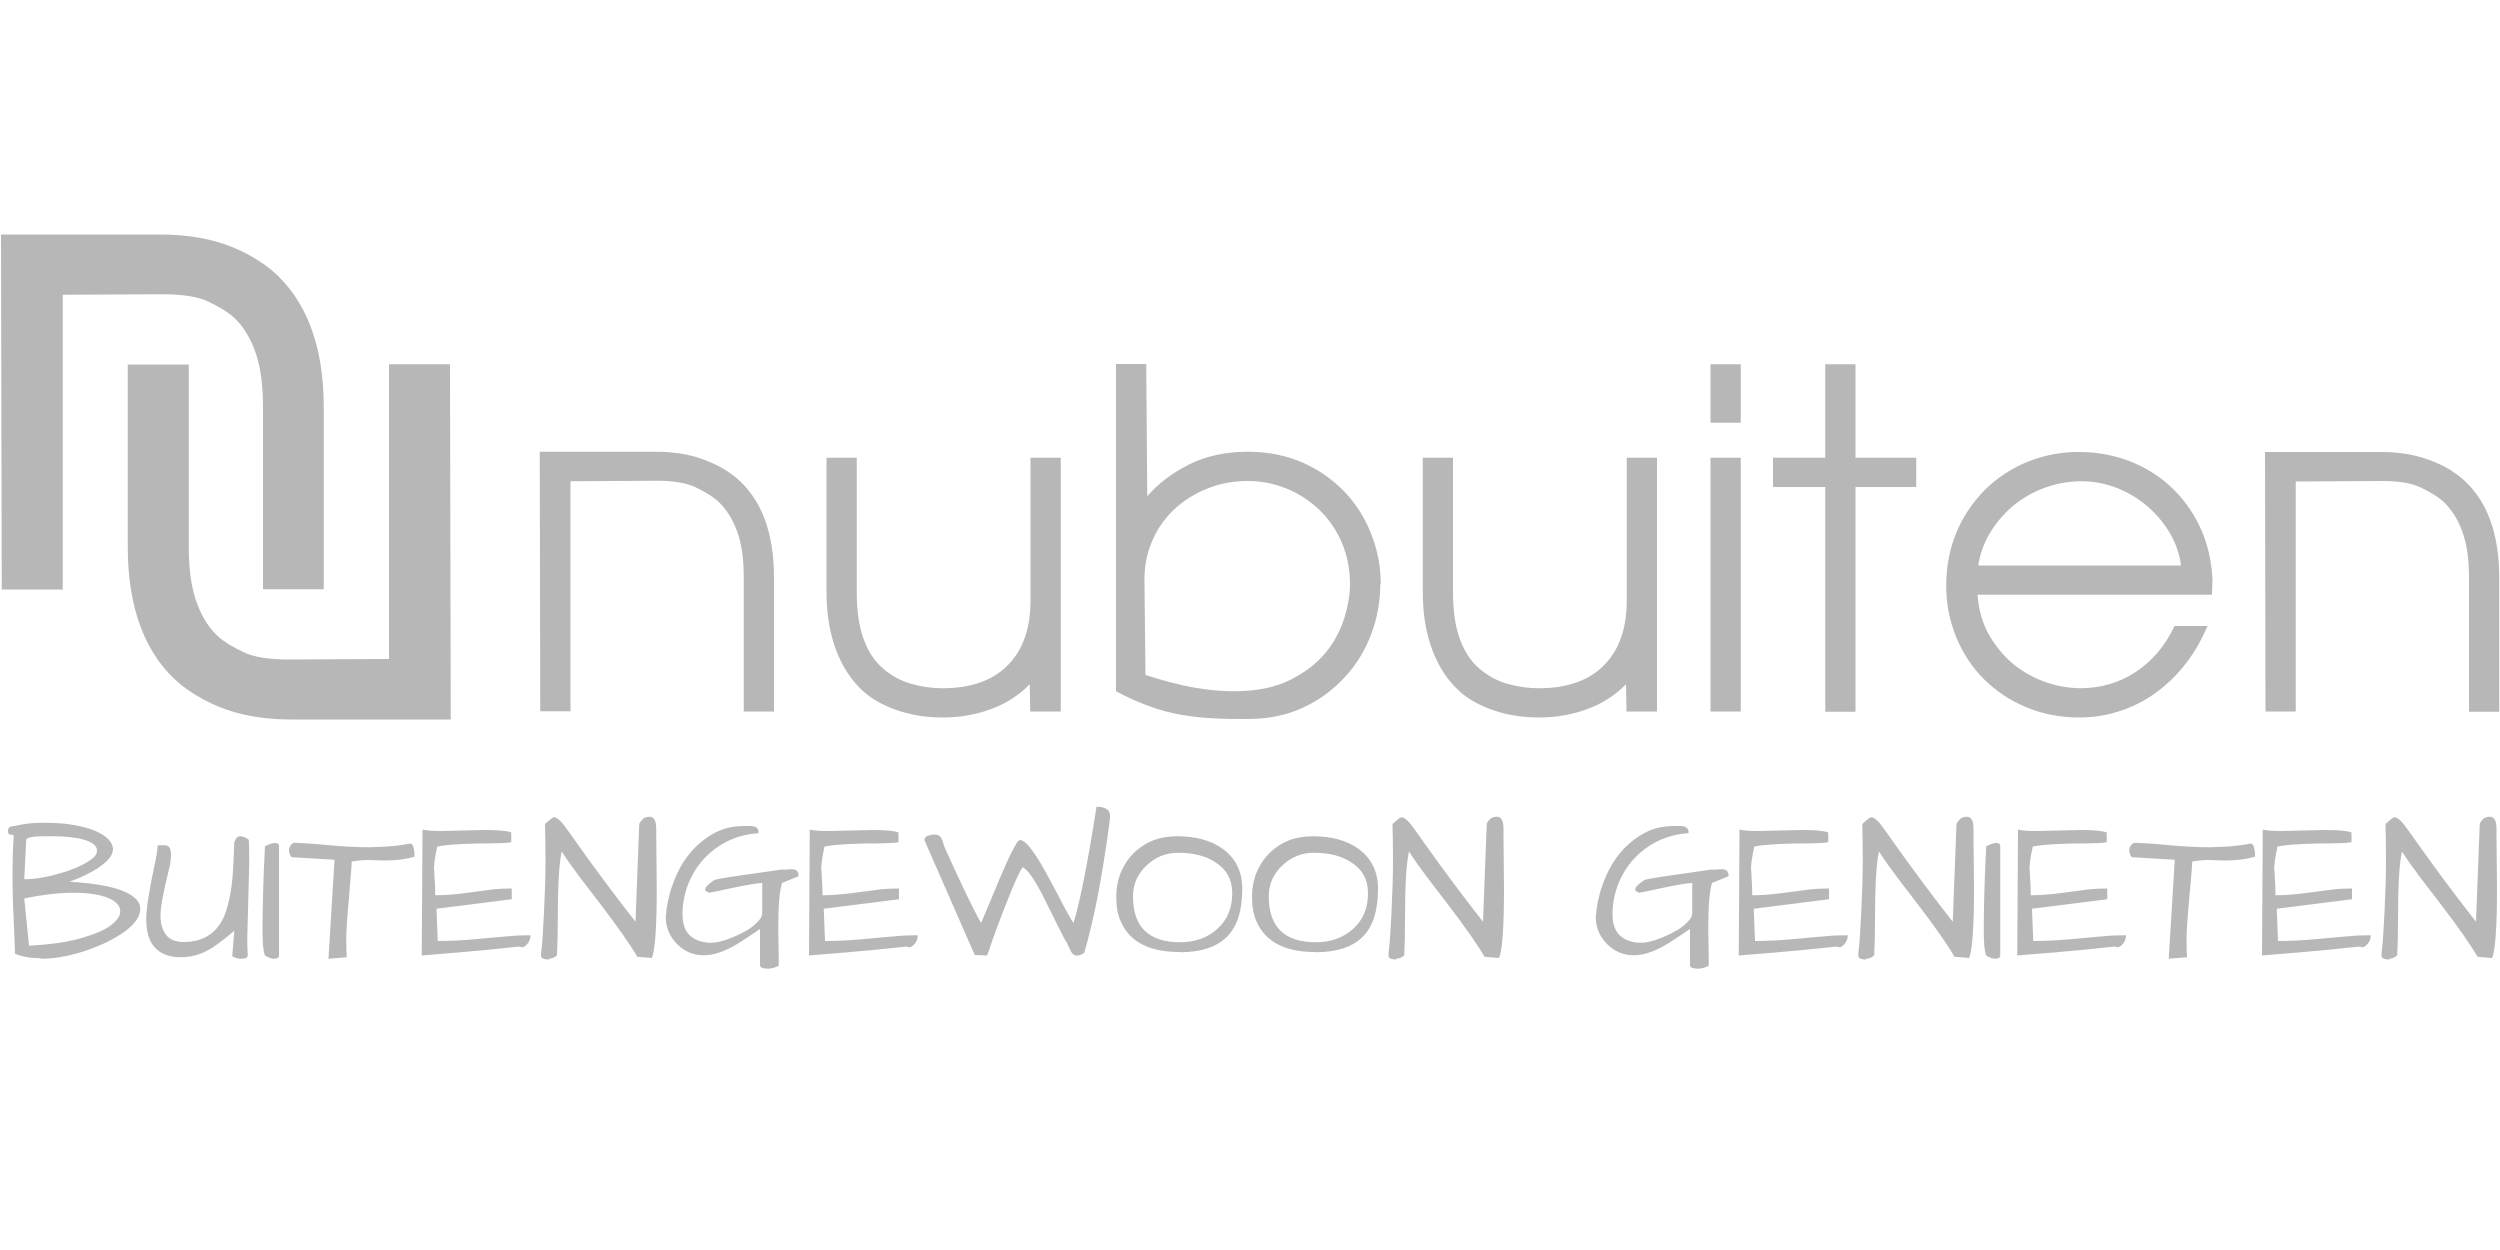
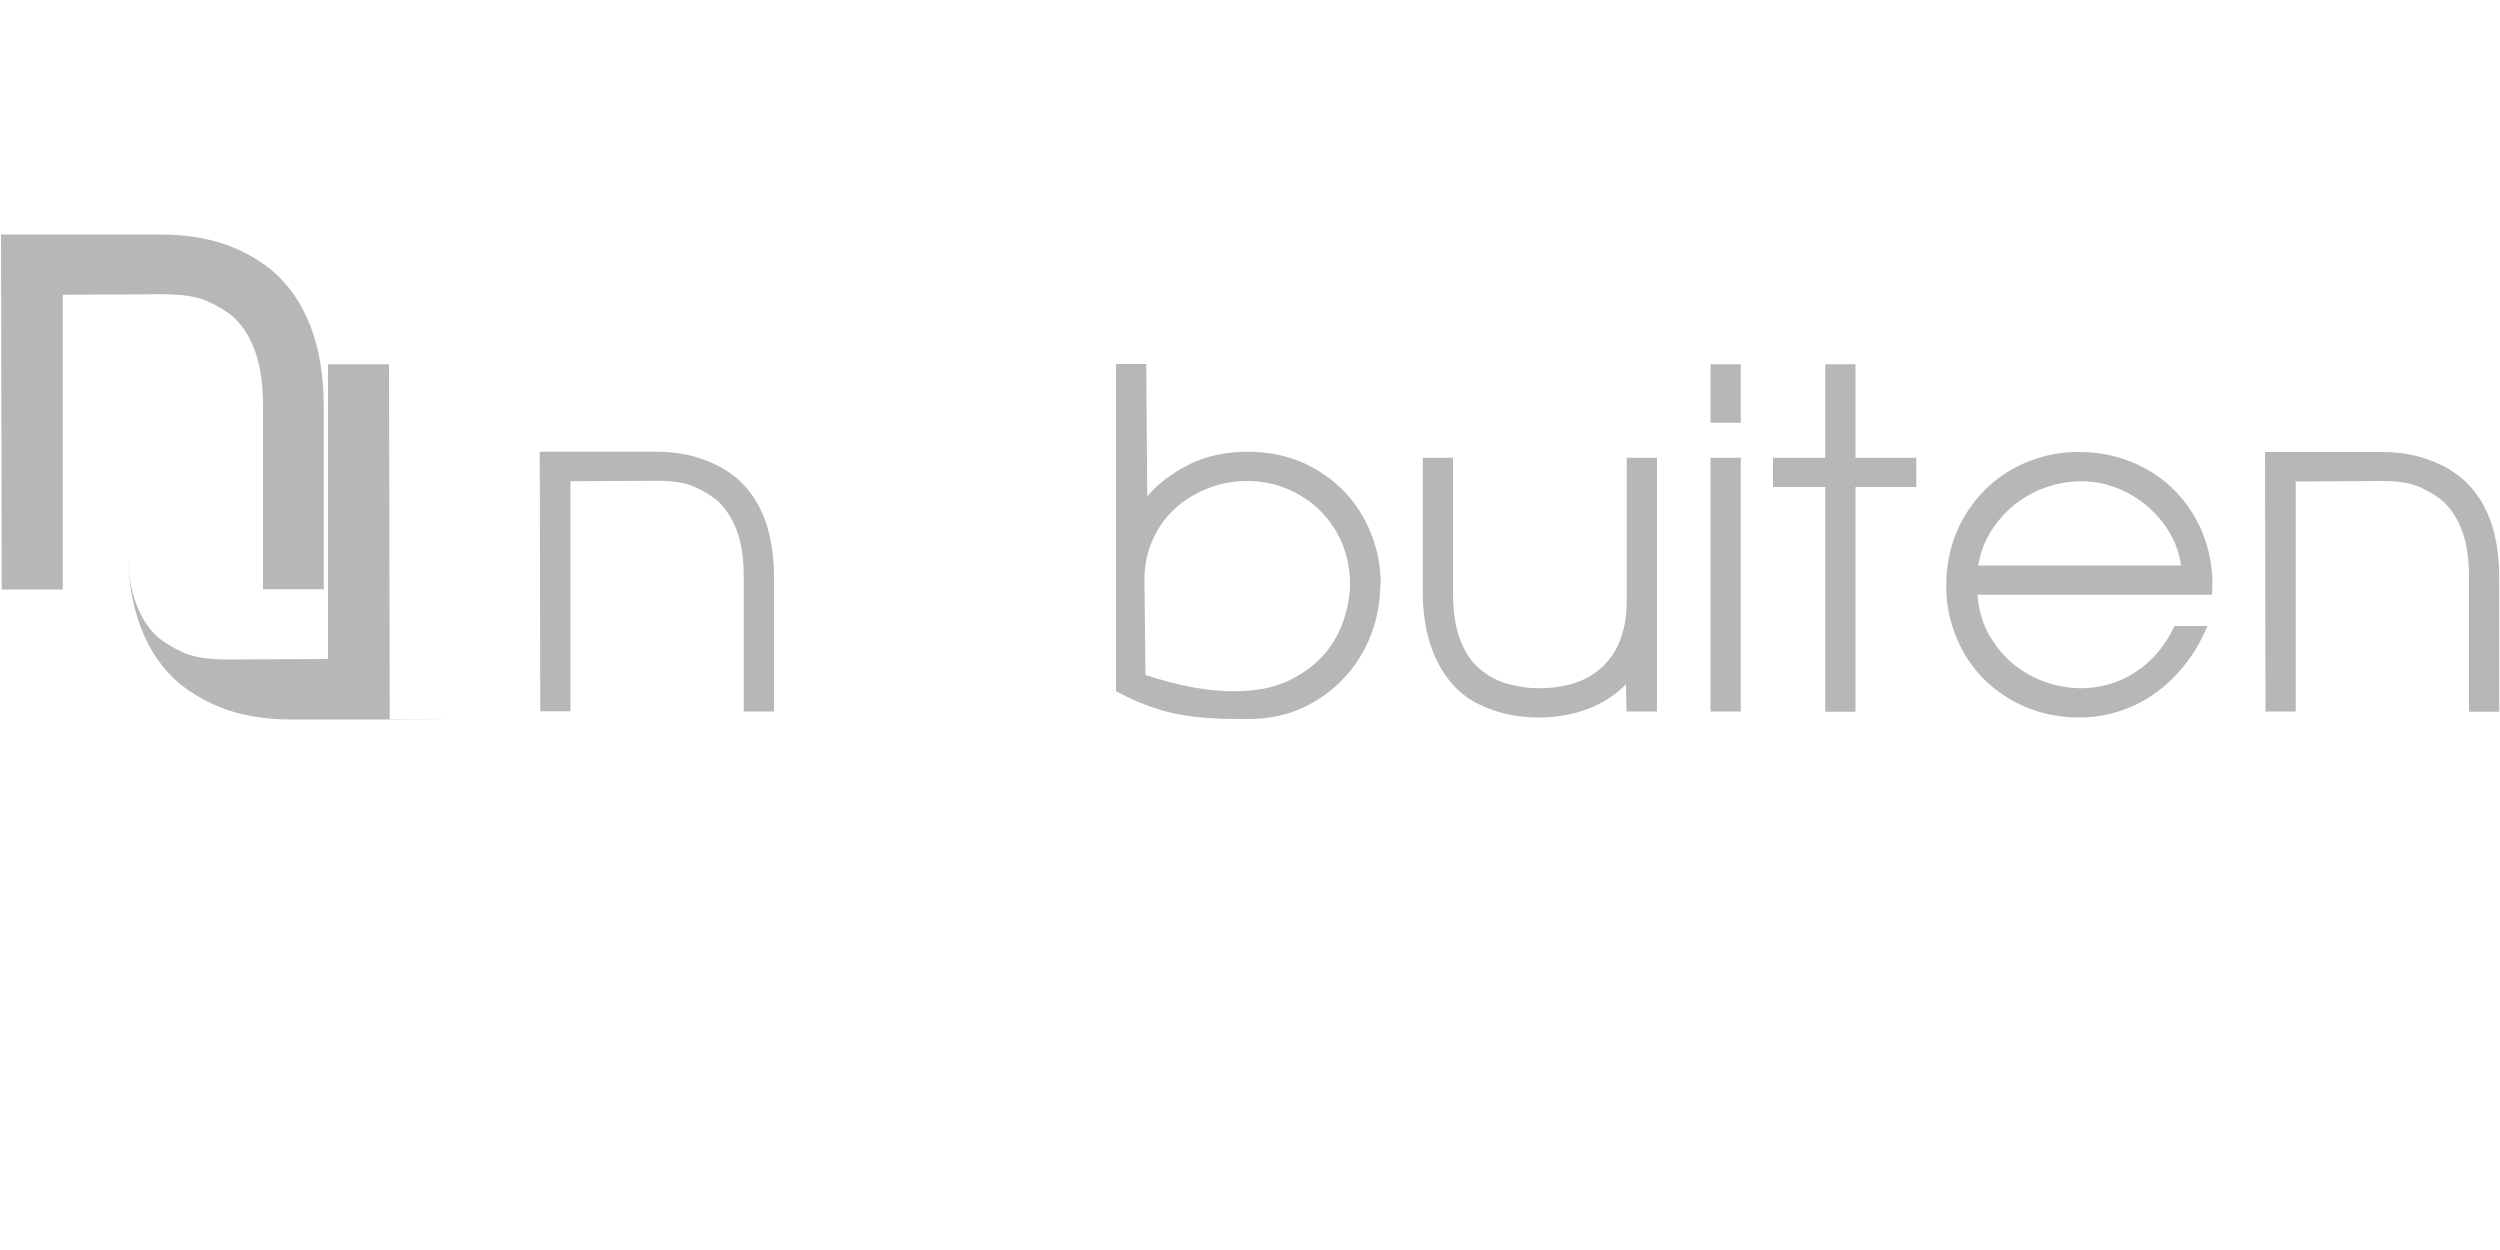
<svg xmlns="http://www.w3.org/2000/svg" id="Layer_1" data-name="Layer 1" viewBox="0 0 100 50">
  <defs>
    <style> .cls-1 { fill-rule: evenodd; } .cls-1, .cls-2 { fill: #b7b7b8; } </style>
  </defs>
  <path class="cls-1" d="m54,23.38c0-.61-.11-1.17-.33-1.68-.21-.49-.51-.93-.89-1.3-.78-.75-1.82-1.17-2.9-1.16-.57,0-1.12.11-1.63.32-.49.2-.95.49-1.33.86-.38.37-.68.82-.87,1.31-.21.51-.29,1.06-.27,1.65l.04,3.62c.71.23,1.36.4,1.93.5.57.1,1.1.15,1.59.15.91,0,1.66-.15,2.26-.45.6-.3,1.08-.67,1.43-1.1.34-.41.59-.89.75-1.4.15-.5.22-.94.22-1.32Zm1.21,0c0,.68-.12,1.34-.36,1.98-.24.64-.59,1.22-1.05,1.72-.47.51-1.04.93-1.67,1.22-.66.31-1.39.46-2.21.46-.51,0-.98,0-1.42-.03-.43-.02-.85-.07-1.27-.14-.43-.08-.85-.19-1.25-.34-.46-.16-.91-.37-1.34-.6v-13.09h1.21l.04,5.29c.43-.5.98-.92,1.65-1.26s1.46-.52,2.37-.52c.82,0,1.55.15,2.21.44.63.28,1.2.68,1.68,1.18.46.49.82,1.07,1.06,1.7.25.64.37,1.3.37,1.99h0Z" />
-   <path class="cls-1" d="m41.21,28.46l-.02-1.09c-.43.44-.96.78-1.54.99-.59.22-1.22.33-1.85.34-.06,0-.21,0-.43-.01-.62-.03-1.23-.16-1.8-.4-.37-.15-.72-.36-1.02-.62-.47-.42-.84-.97-1.1-1.65-.26-.68-.39-1.46-.39-2.36v-5.35h1.21v5.35c0,.77.09,1.4.27,1.89.18.49.43.89.77,1.18.33.29.71.5,1.13.62.41.12.84.18,1.26.18,1.12,0,1.99-.3,2.6-.91.61-.61.92-1.47.92-2.6v-5.71h1.21v10.15h-1.21" />
  <path class="cls-1" d="m65.06,28.46l-.02-1.09c-.43.44-.96.78-1.54.99-.59.22-1.22.33-1.85.34-.06,0-.21,0-.43-.01-.62-.03-1.23-.16-1.8-.4-.37-.15-.72-.36-1.02-.62-.47-.42-.84-.97-1.1-1.65-.26-.68-.39-1.46-.39-2.36v-5.35h1.21v5.35c0,.77.09,1.4.27,1.89.18.49.43.89.77,1.18.33.29.71.5,1.13.62.42.12.84.18,1.26.18,1.12,0,1.99-.3,2.6-.91.61-.61.92-1.47.92-2.6v-5.71h1.21v10.15h-1.21m3.35,0h1.21v-10.15h-1.21v10.15Zm0-11.55h1.21v-2.34h-1.21v2.34Zm5.8,2.57v8.99h-1.21v-8.99h-2.09v-1.17h2.09v-3.74h1.21v3.74h2.43v1.17h-2.43m13.02,3.14c-.06-.47-.22-.92-.46-1.32-.49-.82-1.24-1.45-2.13-1.79-.44-.17-.91-.26-1.38-.26-.99,0-1.96.34-2.73.97-.36.3-.67.66-.92,1.06-.25.41-.42.87-.49,1.34h8.1Zm1.24,1.17h-9.38c.05.65.22,1.21.51,1.69.29.47.63.86,1.02,1.16.38.29.81.52,1.27.67.42.14.85.21,1.29.22.82,0,1.56-.21,2.22-.64s1.19-1.04,1.57-1.85h1.32c-.27.63-.59,1.17-.97,1.63-.36.44-.77.82-1.24,1.14-.86.58-1.88.89-2.92.89-.77,0-1.47-.14-2.12-.41-.63-.26-1.2-.64-1.69-1.12-.48-.48-.85-1.05-1.11-1.68-.27-.66-.41-1.37-.4-2.08,0-.77.14-1.47.41-2.12.26-.63.65-1.2,1.13-1.69.48-.48,1.06-.86,1.69-1.12.67-.27,1.38-.41,2.11-.4.68,0,1.33.12,1.95.35.61.23,1.18.57,1.67,1.02.49.45.89,1,1.18,1.61.3.63.47,1.34.51,2.12l-.02.61h0Zm10.28,4.68v-5.35c0-.77-.09-1.4-.28-1.89-.18-.49-.44-.88-.76-1.18-.22-.19-.51-.37-.89-.55s-.89-.26-1.54-.26l-3.46.02v9.2h-1.21l-.02-10.38h4.63c.18,0,.39,0,.64.03.25.02.51.06.79.13.28.07.57.17.88.31.31.13.61.32.92.57,1.01.86,1.51,2.19,1.51,4v5.35h-1.23" />
  <path class="cls-1" d="m29.75,28.46v-5.35c0-.77-.09-1.4-.28-1.89-.18-.49-.44-.88-.76-1.18-.22-.19-.51-.37-.89-.55s-.89-.26-1.54-.26l-3.46.02v9.2h-1.21l-.02-10.38h4.63c.18,0,.39,0,.64.03.25.02.51.06.79.13.28.07.57.17.88.31s.61.32.92.57c1.01.86,1.51,2.19,1.51,4v5.35h-1.23" />
-   <path class="cls-1" d="m18.01,28.78h-6.4c-.24,0-.52-.01-.83-.04-.36-.03-.73-.09-1.08-.17-.43-.1-.84-.24-1.24-.43-.45-.21-.87-.47-1.25-.77-1.4-1.18-2.1-3.03-2.1-5.5v-7.29h2.44v7.29c0,.93.11,1.7.34,2.29.21.56.5,1,.85,1.31.23.21.58.42,1.03.63.41.19,1.01.28,1.79.28l4-.02v-11.79h2.44l.03,14.2" />
+   <path class="cls-1" d="m18.01,28.78h-6.4c-.24,0-.52-.01-.83-.04-.36-.03-.73-.09-1.08-.17-.43-.1-.84-.24-1.24-.43-.45-.21-.87-.47-1.25-.77-1.4-1.18-2.1-3.03-2.1-5.5v-7.29v7.29c0,.93.11,1.7.34,2.29.21.56.5,1,.85,1.31.23.21.58.42,1.03.63.41.19,1.01.28,1.79.28l4-.02v-11.79h2.44l.03,14.2" />
  <path class="cls-1" d="m12.96,23.57h-2.44v-7.29c0-.93-.11-1.7-.34-2.29-.21-.56-.5-1-.85-1.31-.23-.21-.58-.42-1.03-.63-.41-.19-1.02-.28-1.79-.28l-4,.02v11.79H.07l-.03-14.2h6.4c.25,0,.53.01.84.04.34.03.7.08,1.08.17.91.21,1.76.62,2.49,1.2,1.4,1.19,2.1,3.03,2.1,5.5v7.29" />
-   <path class="cls-2" d="m1.63,38.35c.53,0,1.11-.1,1.73-.3.67-.22,1.22-.49,1.66-.81.4-.31.59-.6.59-.89,0-.21-.12-.38-.36-.54-.43-.29-1.25-.47-2.47-.54.49-.18.87-.37,1.14-.55.4-.27.6-.52.6-.75,0-.07-.02-.14-.05-.21-.14-.28-.49-.5-1.06-.66-.26-.07-.54-.12-.81-.15-.3-.03-.61-.04-.92-.04-.37,0-.73.04-1.09.13-.18,0-.27.06-.27.19,0,.09.02.14.07.15.05.01.1.02.16.02-.04.59-.05,1.16-.05,1.7s.02,1.22.06,2.01c.02.36.03.71.04,1.04.29.12.64.18,1.05.18Zm-.66-3.18l.08-1.59c.05-.09.3-.13.74-.13h.2c.21,0,.43,0,.64.02.14.01.28.03.43.05.15.02.28.06.4.1.12.04.22.1.3.16.08.07.12.15.12.25s-.05.2-.16.29c-.21.18-.54.35-.99.51-.69.23-1.28.34-1.76.34Zm.19,2.65l-.19-1.88c.75-.16,1.42-.23,1.99-.23s1.03.07,1.37.21c.32.13.48.32.48.54,0,.17-.12.35-.36.54-.24.19-.64.36-1.18.52-.55.16-1.25.26-2.1.31h0Zm8.5.53c.16,0,.25-.05.25-.14-.01-.22-.02-.44-.02-.66l.08-3.05c0-.3,0-.6-.02-.91-.12-.09-.23-.14-.34-.14s-.18.08-.24.24c-.01.31-.02.63-.04.95-.03.69-.12,1.28-.28,1.78-.27.84-.84,1.26-1.71,1.26h-.1c-.25-.03-.43-.1-.55-.23-.18-.2-.27-.47-.27-.82s.11-.93.32-1.78c.07-.26.1-.48.1-.66,0-.26-.08-.38-.26-.38-.02,0-.05,0-.07,0h-.1s-.07,0-.1,0c-.03.29-.07.57-.14.85-.21,1-.32,1.7-.32,2.12,0,.91.39,1.41,1.16,1.5.45.04.9-.05,1.29-.26.22-.11.58-.37,1.07-.79l-.08,1.02c.1.06.22.1.34.1h0Zm1.3,0c.13,0,.2-.05.2-.13v-4.37c0-.09-.05-.13-.16-.13s-.24.05-.4.13c0,.04-.02.38-.05,1.03-.01.3-.02.62-.03.97-.01.45-.02.89-.02,1.34,0,.54.03.88.1,1.03.14.09.26.13.36.13Zm2.17,0l.74-.06c-.01-.14-.02-.39-.02-.74v-.02c0-.36.06-1.11.16-2.26.03-.33.05-.6.06-.81.24-.04.45-.06.64-.06l.7.02c.43,0,.82-.05,1.17-.15,0-.03,0-.07,0-.13-.02-.25-.07-.38-.16-.4-.38.07-.76.12-1.14.13l-.49.02c-.5,0-1.12-.03-1.84-.1-.39-.04-.77-.06-1.16-.08-.06,0-.12.03-.16.1-.04.06-.07.12-.07.19,0,.06.01.12.04.19.02.07.06.1.1.1l1.68.1s-.24,3.95-.24,3.95Zm3.73-.13c.25-.02.74-.06,1.46-.12.73-.06,1.55-.14,2.47-.24.1.07.21.02.34-.15.06-.09.09-.19.09-.3-.31,0-.61.01-.89.04-.28.02-.69.06-1.23.11-.54.05-1.07.08-1.59.08l-.05-1.29,3.01-.38v-.43c-.27,0-.53.01-.78.04-.25.03-.61.08-1.06.14s-.87.09-1.22.09c0-.28-.01-.52-.03-.73,0-.12-.01-.24-.02-.36,0-.15.04-.44.13-.86.28-.06.81-.1,1.59-.12.28,0,.54,0,.79-.01.19,0,.39-.01.58-.04v-.39c-.17-.07-.52-.1-1.05-.1l-1.75.04c-.37,0-.62-.02-.75-.06,0,0-.03,5.03-.03,5.03Zm5.09.13c.12,0,.24-.05.33-.14.02-.45.03-.9.03-1.35,0-1.4.05-2.33.16-2.8.22.35.47.69.74,1.05.27.35.54.71.81,1.06.69.9,1.18,1.6,1.47,2.1l.58.05c.13-.27.2-1.21.2-2.8l-.02-2.06v-.29c0-.34-.08-.5-.27-.5-.08,0-.16.02-.23.06-.07.06-.13.13-.18.22l-.15,3.92c-.79-1.01-1.56-2.04-2.3-3.08-.23-.33-.4-.57-.53-.74-.12-.17-.23-.27-.31-.32-.08-.05-.15-.05-.21,0-.06.05-.15.12-.27.23.01.38.02.86.02,1.44s-.02,1.28-.06,2.09c-.02.29-.03.59-.05.88-.02.28-.03.48-.05.59-.01.09-.02.17-.02.26,0,.05.02.09.07.12.05.02.13.04.25.04Zm8.74.4c.15,0,.3-.04.46-.12v-.29l-.02-1.19c0-.9.05-1.51.15-1.83l.66-.27c.01-.18-.07-.27-.24-.28-.07,0-.14,0-.22.01-.07.01-.13.01-.2,0-.56.08-1.11.16-1.67.24-.64.09-.99.15-1.05.19-.24.16-.36.29-.35.37,0,.04.03.07.06.08.04.02.07.04.1.05.09-.02.43-.08,1.01-.21.58-.12.95-.18,1.11-.18v1.18c0,.11-.04.22-.12.3-.16.2-.4.38-.73.54-.51.25-.91.37-1.2.37-.33,0-.61-.09-.82-.27-.21-.18-.32-.47-.32-.88s.08-.81.23-1.2c.16-.39.37-.74.65-1.03.56-.6,1.34-.96,2.16-1,.02-.19-.09-.29-.34-.29h-.21s-.03,0-.03,0c-.48,0-.9.11-1.27.33-.74.43-1.27,1.11-1.59,2.03-.15.41-.24.85-.27,1.29,0,.4.15.76.45,1.07.3.3.65.45,1.07.45.35,0,.75-.12,1.2-.37.2-.11.55-.34,1.05-.68v1.46c.02.08.11.12.25.12h0Zm1.66-.53c.25-.02.74-.06,1.46-.12.73-.06,1.55-.14,2.47-.24.1.07.21.02.34-.15.06-.09.09-.19.09-.3-.31,0-.61.01-.89.04-.28.02-.69.06-1.23.11-.54.05-1.07.08-1.59.08l-.05-1.29,3.01-.38v-.43c-.27,0-.53.01-.78.04-.25.03-.61.08-1.06.14-.46.06-.87.09-1.22.09,0-.28-.01-.52-.03-.73,0-.12-.01-.24-.02-.36,0-.15.04-.44.13-.86.28-.06.81-.1,1.59-.12.28,0,.54,0,.79-.01.19,0,.39-.01.58-.04v-.39c-.17-.07-.52-.1-1.05-.1l-1.75.04c-.37,0-.62-.02-.75-.06l-.03,5.03h0Zm10.58-.05c.11.09.25.07.44-.06.19-.64.38-1.44.56-2.37.07-.4.14-.78.2-1.15.09-.54.17-1.08.24-1.61.02-.15.03-.25.03-.27v-.13c-.03-.2-.2-.31-.54-.31-.35,2.25-.66,3.8-.92,4.65-.07-.09-.27-.44-.58-1.04-.13-.25-.26-.5-.41-.77-.54-1.01-.92-1.51-1.15-1.51-.03,0-.08.04-.14.13-.04.06-.13.23-.27.51s-.52,1.17-1.14,2.67c-.05-.05-.17-.27-.36-.66-.09-.18-.18-.37-.29-.59l-.3-.64c-.1-.2-.19-.41-.28-.61-.07-.15-.13-.29-.2-.44-.04-.08-.07-.16-.09-.24-.01-.06-.03-.12-.06-.17-.02-.05-.05-.09-.1-.13-.04-.03-.1-.05-.19-.05s-.18.02-.27.05c-.04.01-.07.04-.1.07-.02.02-.03.05-.03.08,0,.03,0,.05.02.08l1.99,4.54.49.02c.05-.12.11-.28.17-.48.07-.2.15-.41.23-.64.49-1.31.83-2.12,1.02-2.41.16.07.37.33.61.76.11.19.22.4.33.63.11.23.26.53.45.91s.31.62.38.71l.13.28c.03.07.07.14.13.19h0Zm4.25-.08c.86,0,1.49-.21,1.9-.62s.61-1.05.61-1.92c0-.7-.27-1.23-.8-1.61-.47-.33-1.07-.49-1.8-.49s-1.27.22-1.74.67c-.22.22-.39.48-.51.76-.12.29-.19.63-.19,1.01s.06.71.19.99c.36.8,1.14,1.2,2.33,1.2Zm.03-.4c-1.26,0-1.89-.61-1.89-1.84,0-.48.18-.89.54-1.23.36-.34.78-.51,1.26-.51.6,0,1.09.12,1.48.37.46.29.69.7.69,1.25,0,.58-.19,1.05-.58,1.41-.39.36-.89.55-1.51.55h0Zm5.4.4c.86,0,1.49-.21,1.9-.62.41-.41.61-1.05.61-1.92,0-.7-.27-1.23-.8-1.61-.47-.33-1.07-.49-1.8-.49s-1.27.22-1.74.67c-.22.22-.39.48-.51.76-.12.29-.19.63-.19,1.01s.06.71.19.99c.36.8,1.14,1.2,2.33,1.2Zm.03-.4c-1.26,0-1.89-.61-1.89-1.84,0-.48.18-.89.54-1.23.36-.34.78-.51,1.26-.51.6,0,1.09.12,1.48.37.46.29.69.7.69,1.25,0,.58-.19,1.05-.58,1.41-.39.36-.89.55-1.51.55h0Zm3.2.66c.12,0,.24-.05.33-.14.02-.45.03-.9.03-1.35,0-1.4.05-2.33.16-2.8.22.35.47.69.74,1.05l.81,1.06c.69.9,1.18,1.6,1.47,2.1l.58.05c.13-.27.2-1.21.2-2.8l-.02-2.06v-.29c0-.34-.08-.5-.27-.5-.08,0-.16.02-.23.06-.07.06-.13.13-.17.22l-.15,3.92c-.79-1.01-1.56-2.04-2.3-3.08-.23-.33-.4-.57-.53-.74-.12-.17-.23-.27-.31-.32-.08-.05-.15-.05-.21,0-.06.05-.15.12-.27.23.01.38.02.86.02,1.44s-.02,1.28-.06,2.09c-.02.31-.03.6-.05.88s-.03.48-.05.59c-.01.09-.02.17-.02.26,0,.05.02.09.07.12.05.02.13.04.25.04h0Zm12.05.4c.15,0,.3-.04.46-.12v-.29l-.02-1.19c0-.9.05-1.51.15-1.83l.66-.27c.01-.18-.07-.27-.24-.28-.07,0-.14,0-.22.01-.07.01-.13.01-.2,0-.56.08-1.11.16-1.67.24-.64.09-.99.15-1.05.19-.24.16-.36.29-.35.37,0,.04.03.07.06.08.04.02.07.04.1.05.09-.02.43-.08,1.01-.21.58-.12.95-.18,1.11-.18v1.18c0,.11-.04.22-.12.3-.16.2-.4.38-.73.54-.51.25-.91.37-1.2.37-.33,0-.61-.09-.82-.27-.21-.18-.32-.47-.32-.88s.08-.81.23-1.2c.16-.39.37-.74.65-1.03.56-.6,1.34-.96,2.16-1,.02-.19-.09-.29-.34-.29h-.21s-.03,0-.03,0c-.48,0-.9.11-1.27.33-.74.43-1.27,1.11-1.59,2.03-.15.41-.24.85-.27,1.29,0,.4.15.76.45,1.07.3.3.65.45,1.07.45.35,0,.75-.12,1.2-.37.2-.11.55-.34,1.05-.68v1.46c.02.08.11.12.25.12h0Zm1.66-.53c.25-.02.74-.06,1.46-.12.73-.06,1.55-.14,2.47-.24.1.07.21.02.34-.15.06-.09.09-.19.09-.3-.31,0-.61.01-.89.04-.28.02-.69.06-1.23.11-.54.05-1.07.08-1.59.08l-.05-1.29,3.01-.38v-.43c-.27,0-.53.01-.78.04-.25.03-.61.08-1.07.14s-.87.09-1.22.09c0-.28-.01-.52-.03-.73,0-.12-.01-.24-.02-.36,0-.15.04-.44.13-.86.28-.06.81-.1,1.59-.12.28,0,.54,0,.79-.01.19,0,.39-.01.58-.04v-.39c-.17-.07-.52-.1-1.05-.1l-1.75.04c-.37,0-.62-.02-.75-.06l-.03,5.03h0Zm5.09.13c.12,0,.24-.05.33-.14.02-.45.03-.9.03-1.35,0-1.4.05-2.33.16-2.8.22.35.47.69.74,1.05l.81,1.06c.69.9,1.18,1.6,1.47,2.1l.58.05c.13-.27.2-1.21.2-2.8l-.02-2.06v-.29c0-.34-.08-.5-.27-.5-.08,0-.16.02-.23.06-.07.06-.13.13-.18.22l-.15,3.92c-.79-1.01-1.56-2.04-2.3-3.08-.23-.33-.4-.57-.53-.74-.12-.17-.23-.27-.31-.32s-.15-.05-.21,0c-.06.05-.15.12-.27.23.01.38.02.86.02,1.44s-.02,1.28-.06,2.09c-.02.31-.03.6-.05.88-.02.28-.03.48-.05.59-.01.09-.02.17-.02.26,0,.05.02.09.07.12.05.02.13.04.25.04Zm5.17,0c.13,0,.2-.05.2-.13v-4.37c0-.09-.05-.13-.16-.13s-.24.05-.4.13c0,.04-.02.38-.05,1.03-.01.32-.02.65-.03.97-.01.45-.02.89-.02,1.34,0,.54.03.88.1,1.03.14.09.26.13.36.13Zm.86-.13c.25-.02.74-.06,1.47-.12.73-.06,1.55-.14,2.47-.24.1.07.21.02.34-.15.06-.09.09-.19.09-.3-.31,0-.61.01-.89.04-.28.02-.69.06-1.23.11-.54.05-1.07.08-1.59.08l-.05-1.29,3.01-.38v-.43c-.27,0-.53.01-.78.04-.25.03-.61.08-1.06.14s-.87.09-1.22.09c0-.28-.01-.52-.03-.73,0-.12-.01-.24-.02-.36,0-.15.04-.44.13-.86.28-.06.81-.1,1.59-.12.28,0,.54,0,.79-.01.19,0,.39-.01.58-.04v-.39c-.17-.07-.52-.1-1.05-.1l-1.75.04c-.37,0-.62-.02-.75-.06l-.03,5.03h0Zm6.07.13l.74-.06c-.01-.14-.02-.39-.02-.74s.06-1.11.17-2.28c.03-.33.05-.6.06-.81.24-.04.46-.06.64-.06l.7.02c.43,0,.82-.05,1.17-.15,0-.03,0-.07,0-.13-.02-.25-.07-.38-.16-.4-.38.07-.76.12-1.14.13l-.49.02c-.5,0-1.12-.03-1.84-.1-.39-.04-.77-.06-1.16-.08-.06,0-.12.03-.17.1-.04.06-.07.12-.07.19,0,.06.01.12.04.19.02.07.06.1.1.1l1.68.1s-.24,3.95-.24,3.95Zm3.73-.13c.25-.02.74-.06,1.46-.12.73-.06,1.55-.14,2.47-.24.1.07.21.02.34-.15.06-.09.09-.19.09-.3-.31,0-.61.01-.89.04-.28.02-.69.06-1.23.11-.54.05-1.07.08-1.59.08l-.05-1.29,3.01-.38v-.43c-.27,0-.53.01-.78.04-.25.03-.61.08-1.06.14s-.87.09-1.22.09c0-.28-.01-.52-.03-.73,0-.12-.01-.24-.02-.36,0-.15.04-.44.13-.86.28-.06.81-.1,1.59-.12.28,0,.54,0,.79-.01.19,0,.39-.01.58-.04v-.39c-.17-.07-.52-.1-1.05-.1l-1.75.04c-.37,0-.62-.02-.75-.06l-.03,5.03h0Zm5.09.13c.12,0,.24-.05.33-.14.02-.45.03-.9.03-1.35,0-1.4.05-2.33.16-2.8.22.35.47.69.74,1.05l.81,1.06c.69.9,1.18,1.6,1.47,2.1l.58.05c.13-.27.2-1.21.2-2.8l-.02-2.06v-.29c0-.34-.08-.5-.27-.5-.08,0-.16.02-.23.06-.07.06-.13.13-.17.22l-.15,3.92c-.79-1.01-1.56-2.04-2.3-3.08-.23-.33-.4-.57-.53-.74-.12-.17-.23-.27-.31-.32-.08-.05-.15-.05-.21,0-.06.05-.15.12-.27.23.01.38.02.86.02,1.44s-.02,1.28-.06,2.09c-.02.31-.03.6-.05.88-.02.28-.03.48-.05.59-.01.09-.02.17-.02.26,0,.05.02.09.07.12.05.02.13.04.25.04h0Z" />
</svg>